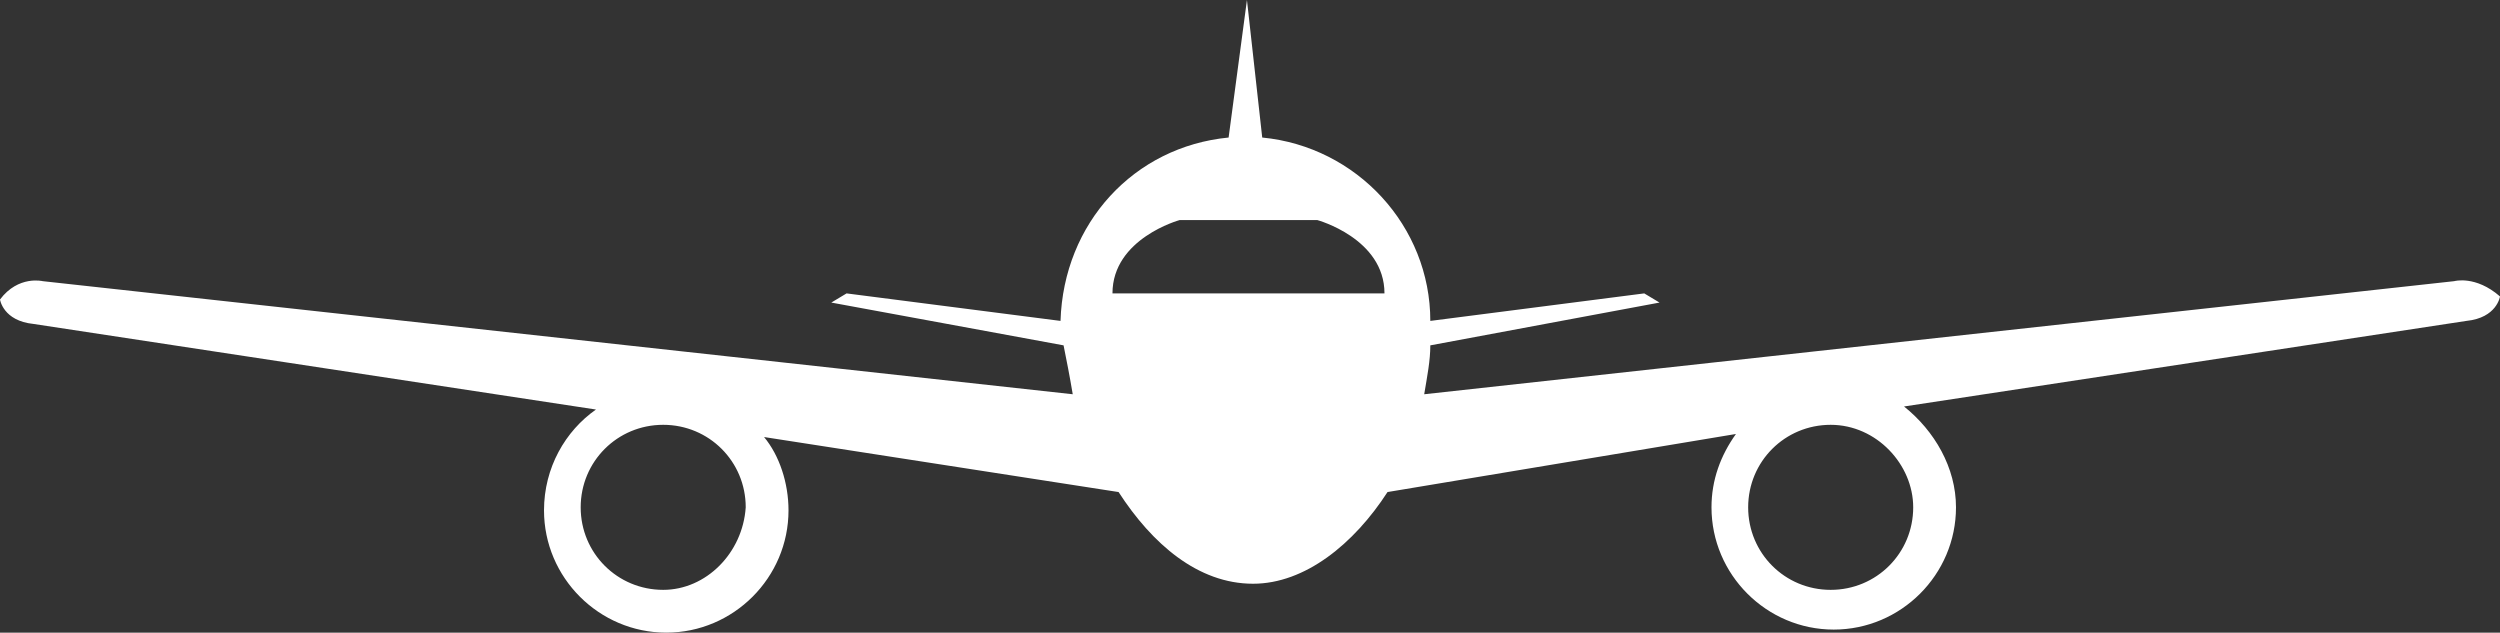
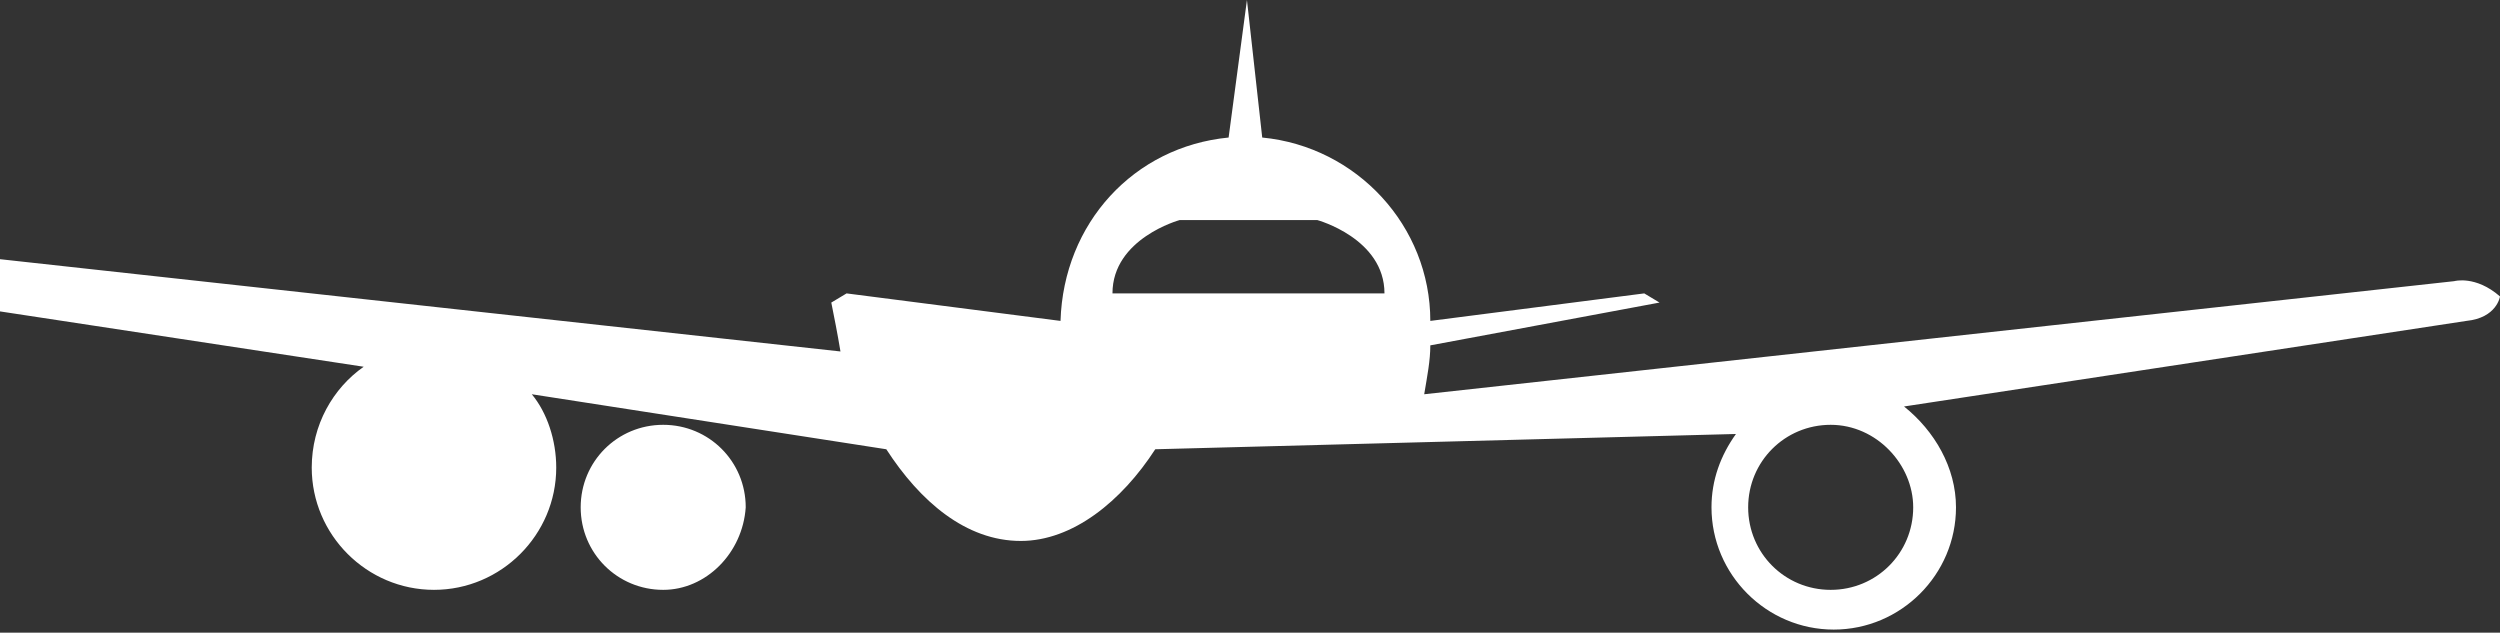
<svg xmlns="http://www.w3.org/2000/svg" fill="#ffffff" height="20.7" preserveAspectRatio="xMidYMid meet" version="1" viewBox="9.2 39.7 81.8 20.7" width="81.8" zoomAndPan="magnify">
  <rect x="9.2" y="39.7" width="81.8" height="20.7" fill="#333333" stroke="none" />
  <g id="change1_1">
-     <path d="M89.5,48.9l-33.7,3.7C55.9,52,56,51.5,56,51l7.5-1.4L63,49.3l-7,0.9c0-3.1-2.4-5.7-5.5-6L50,39.7l-0.6,4.5 c-3.1,0.3-5.4,2.8-5.5,6l-7-0.9l-0.5,0.3L44,51c0.1,0.5,0.2,1,0.3,1.6l-33.7-3.7c0,0-0.8-0.2-1.4,0.6c0,0,0.1,0.7,1.1,0.8l18.4,2.8 c-1,0.7-1.7,1.9-1.7,3.3c0,2.2,1.8,4,4,4c2.2,0,4-1.8,4-4c0-0.9-0.3-1.8-0.8-2.4l11.6,1.8c1.1,1.7,2.6,3,4.4,3c1.7,0,3.3-1.3,4.4-3 L66,53.9c-0.5,0.7-0.8,1.5-0.8,2.4c0,2.2,1.8,4,4,4s4-1.8,4-4c0-1.3-0.7-2.5-1.7-3.3l18.4-2.8c1-0.1,1.1-0.8,1.1-0.8 C90.2,48.7,89.5,48.9,89.5,48.9z M30.9,59c-1.5,0-2.7-1.2-2.7-2.7c0-1.5,1.2-2.7,2.7-2.7c1.5,0,2.7,1.2,2.7,2.7 C33.5,57.8,32.3,59,30.9,59z M50.2,49.3h-0.3h-4.3c0-1.8,2.2-2.4,2.2-2.4h2.1h0.3h2.1c0,0,2.2,0.6,2.2,2.4H50.2z M71.8,56.3 c0,1.5-1.2,2.7-2.7,2.7s-2.7-1.2-2.7-2.7c0-1.5,1.2-2.7,2.7-2.7S71.8,54.9,71.8,56.3z" fill="inherit" />
+     <path d="M89.5,48.9l-33.7,3.7C55.9,52,56,51.5,56,51l7.5-1.4L63,49.3l-7,0.9c0-3.1-2.4-5.7-5.5-6L50,39.7l-0.6,4.5 c-3.1,0.3-5.4,2.8-5.5,6l-7-0.9l-0.5,0.3c0.1,0.5,0.2,1,0.3,1.6l-33.7-3.7c0,0-0.8-0.2-1.4,0.6c0,0,0.1,0.7,1.1,0.8l18.4,2.8 c-1,0.7-1.7,1.9-1.7,3.3c0,2.2,1.8,4,4,4c2.2,0,4-1.8,4-4c0-0.9-0.3-1.8-0.8-2.4l11.6,1.8c1.1,1.7,2.6,3,4.4,3c1.7,0,3.3-1.3,4.4-3 L66,53.9c-0.5,0.7-0.8,1.5-0.8,2.4c0,2.2,1.8,4,4,4s4-1.8,4-4c0-1.3-0.7-2.5-1.7-3.3l18.4-2.8c1-0.1,1.1-0.8,1.1-0.8 C90.2,48.7,89.5,48.9,89.5,48.9z M30.9,59c-1.5,0-2.7-1.2-2.7-2.7c0-1.5,1.2-2.7,2.7-2.7c1.5,0,2.7,1.2,2.7,2.7 C33.5,57.8,32.3,59,30.9,59z M50.2,49.3h-0.3h-4.3c0-1.8,2.2-2.4,2.2-2.4h2.1h0.3h2.1c0,0,2.2,0.6,2.2,2.4H50.2z M71.8,56.3 c0,1.5-1.2,2.7-2.7,2.7s-2.7-1.2-2.7-2.7c0-1.5,1.2-2.7,2.7-2.7S71.8,54.9,71.8,56.3z" fill="inherit" />
  </g>
</svg>